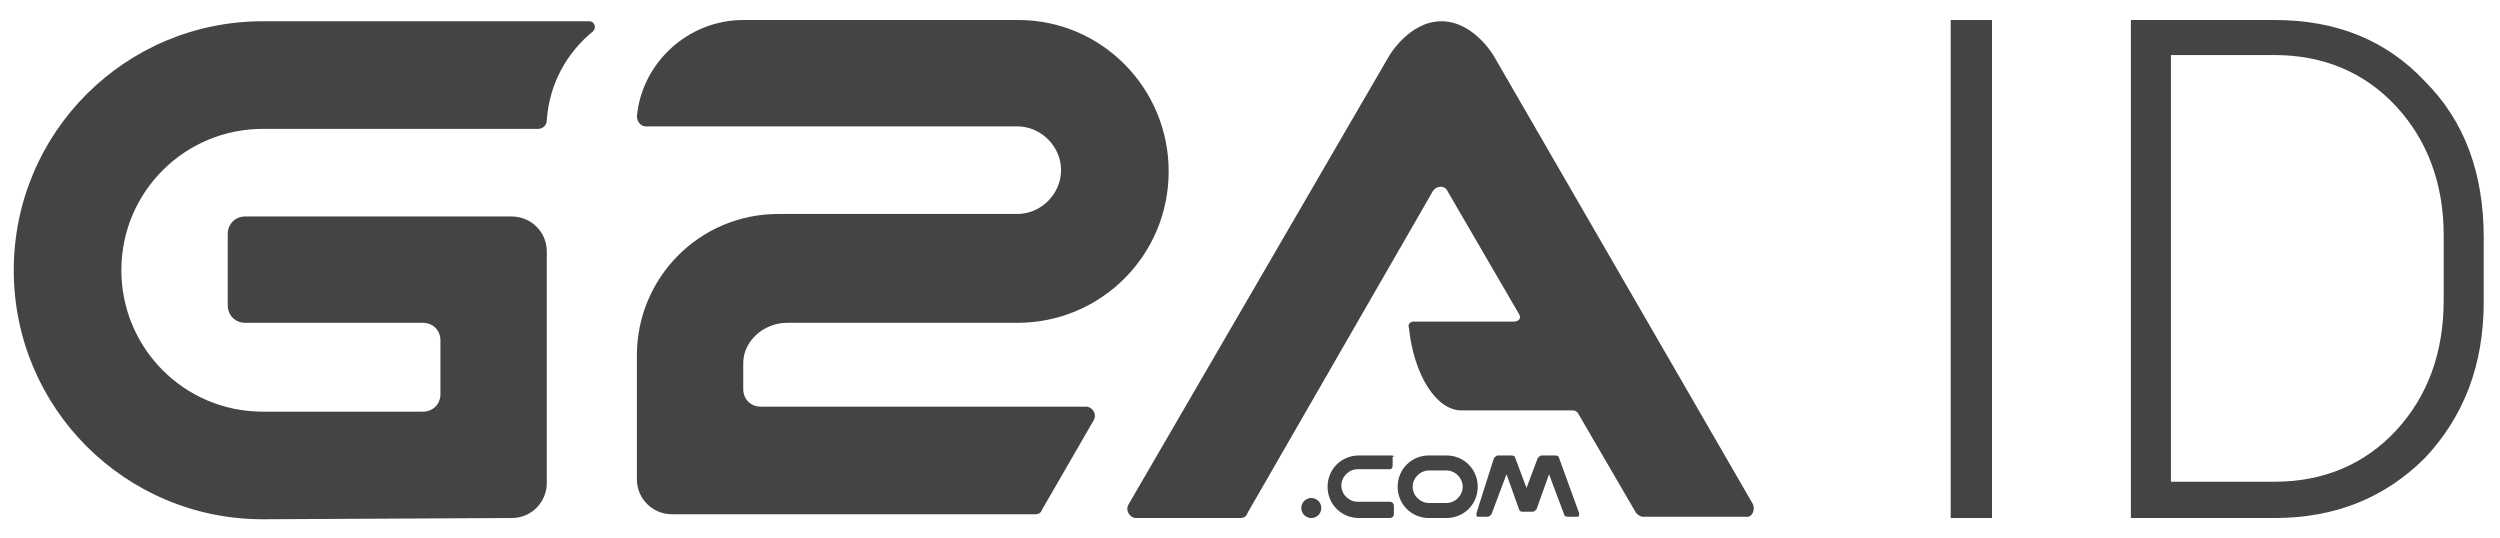
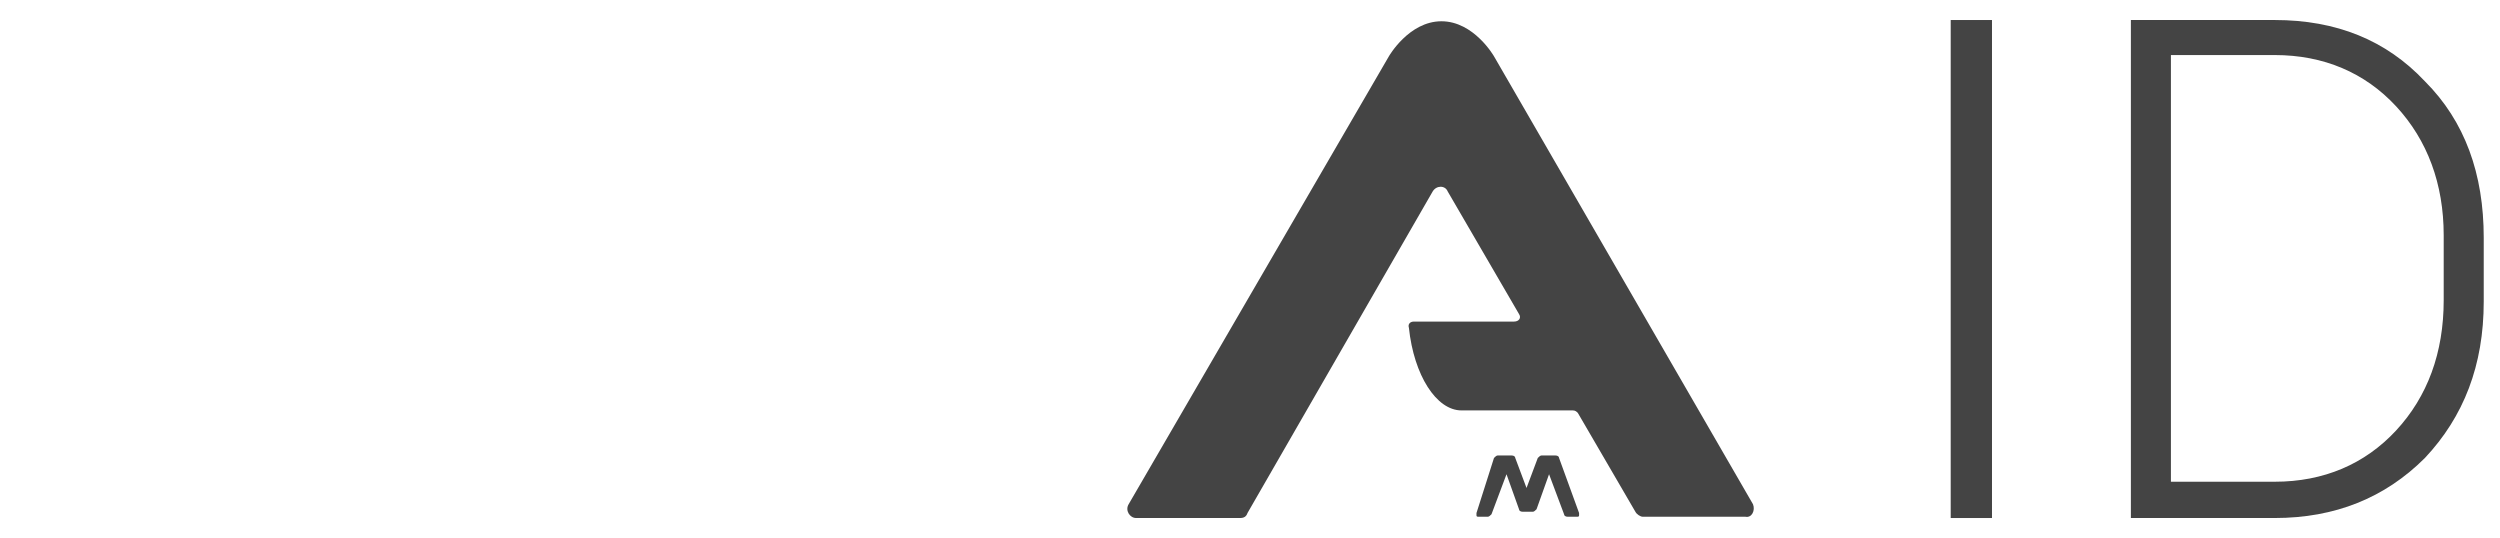
<svg xmlns="http://www.w3.org/2000/svg" version="1.1" id="Layer_1" x="0px" y="0px" viewBox="0 0 199.8 43" style="enable-background:new 0 0 199.8 43;" xml:space="preserve" fill="#444444">
  <g>
    <g>
      <g id="com_4_">
-         <path d="M111.2,36.4h-2.6c-1.4,0-2.5,1.1-2.5,2.5c0,1.4,1.1,2.5,2.5,2.5c0,0,0,0,0,0l2.5,0c0.1,0,0.3-0.1,0.3-0.3v-0.7     c0-0.1-0.1-0.3-0.3-0.3h-2.6c-0.7,0-1.3-0.6-1.3-1.3s0.6-1.3,1.3-1.3l2.6,0l0,0c0.1,0,0.2-0.1,0.2-0.3v-0.7     C111.5,36.5,111.4,36.4,111.2,36.4z" />
-         <path d="M115.6,36.4h-1.4c-1.4,0-2.5,1.1-2.5,2.5c0,1.4,1.1,2.5,2.5,2.5h1.4c1.4,0,2.5-1.1,2.5-2.5     C118.1,37.5,117,36.4,115.6,36.4z M116.9,38.9c0,0.7-0.6,1.3-1.3,1.3h-1.4c-0.7,0-1.3-0.6-1.3-1.3s0.6-1.3,1.3-1.3h1.4     C116.3,37.6,116.9,38.2,116.9,38.9z" />
        <path d="M126.2,41l-1.6-4.4c0-0.1-0.1-0.2-0.3-0.2h-1.1c-0.1,0-0.2,0.1-0.3,0.2l-0.9,2.4l-0.9-2.4c0-0.1-0.1-0.2-0.3-0.2h-1.1     c-0.1,0-0.2,0.1-0.3,0.2L118,41c0,0.1,0,0.2,0,0.2c0,0.1,0.1,0.1,0.2,0.1h0.7c0.1,0,0.2-0.1,0.3-0.2l1.2-3.2l1,2.8     c0,0.1,0.1,0.2,0.3,0.2h0.8c0.1,0,0.2-0.1,0.3-0.2l1-2.8l1.2,3.2c0,0.1,0.1,0.2,0.3,0.2h0.7c0.1,0,0.2,0,0.2-0.1     C126.2,41.2,126.2,41.1,126.2,41z" />
-         <circle cx="104.8" cy="40.6" r="0.8" />
      </g>
      <g id="A_4_">
        <path d="M140.1,40.3L119.4,4.5c0,0-1.6-2.8-4.2-2.8s-4.2,2.8-4.2,2.8L90.2,40.3c-0.3,0.5,0.1,1.1,0.6,1.1h8.3     c0.3,0,0.5-0.1,0.6-0.4l14.8-25.7c0.3-0.5,1-0.5,1.2,0l5.7,9.8c0.2,0.3,0,0.6-0.4,0.6H113c-0.3,0-0.5,0.2-0.4,0.5     c0.4,3.8,2.2,6.6,4.2,6.6h0c0,0,0,0,0,0v0h8.9c0.2,0,0.3,0.1,0.4,0.2l4.6,7.9c0.1,0.2,0.4,0.4,0.6,0.4h8.2     C140,41.4,140.3,40.8,140.1,40.3z" />
      </g>
      <g id="_x32__4_">
-         <path d="M62.9,25.8c0,0,16.9,0,18.4,0c6.7,0,12.1-5.4,12.1-12.1S88,1.6,81.4,1.6c-1.5,0-21.9,0-22,0c-4.4,0-8.1,3.4-8.5,7.7     c0,0.4,0.3,0.8,0.7,0.8l29.7,0c1.9,0,3.5,1.6,3.5,3.5v0c0,1.9-1.6,3.5-3.5,3.5H69.7l-7.5,0c-6.3,0-11.3,5.1-11.3,11.3v9.9     c0,1.6,1.3,2.8,2.8,2.8h29c0.3,0,0.5-0.1,0.6-0.4l4.1-7.1c0.3-0.5-0.1-1.1-0.6-1.1h-26c-0.8,0-1.4-0.6-1.4-1.4v-2.1     C59.4,27.3,61,25.8,62.9,25.8z" />
-       </g>
+         </g>
      <g id="G_4_">
-         <path d="M40.9,41.4c1.6,0,2.8-1.3,2.8-2.8V20.1c0-1.6-1.3-2.8-2.8-2.8l-21.3,0c-0.8,0-1.4,0.6-1.4,1.4v5.7c0,0.8,0.6,1.4,1.4,1.4     l14.2,0c0.8,0,1.4,0.6,1.4,1.4v4.3c0,0.8-0.6,1.4-1.4,1.4l-12.8,0h0c-6.3,0-11.3-5.1-11.3-11.3v0c0-6.3,5.1-11.3,11.3-11.3l22,0     c0.4,0,0.7-0.3,0.7-0.7c0.2-2.9,1.6-5.4,3.7-7.1c0.3-0.3,0.1-0.8-0.3-0.8c0,0-26,0-26.1,0h0c-11,0-19.9,8.9-19.9,19.9v0     c0,11,8.9,19.9,19.9,19.9h0L40.9,41.4z" />
-       </g>
+         </g>
    </g>
    <g>
      <path d="M159.2,41.4h-3.3V1.6h3.3V41.4z" />
      <path d="M170.3,41.4V1.6h11.5c4.9,0,8.9,1.6,12,4.9c3.2,3.2,4.7,7.4,4.7,12.5v5.1c0,5.1-1.6,9.2-4.7,12.5c-3.2,3.2-7.2,4.8-12,4.8    H170.3z M173.5,4.4v34.1h8.3c3.9,0,7.2-1.4,9.7-4.1c2.5-2.7,3.8-6.2,3.8-10.4v-5.2c0-4.1-1.3-7.6-3.8-10.3    c-2.5-2.7-5.8-4.1-9.7-4.1H173.5z" />
    </g>
  </g>
</svg>